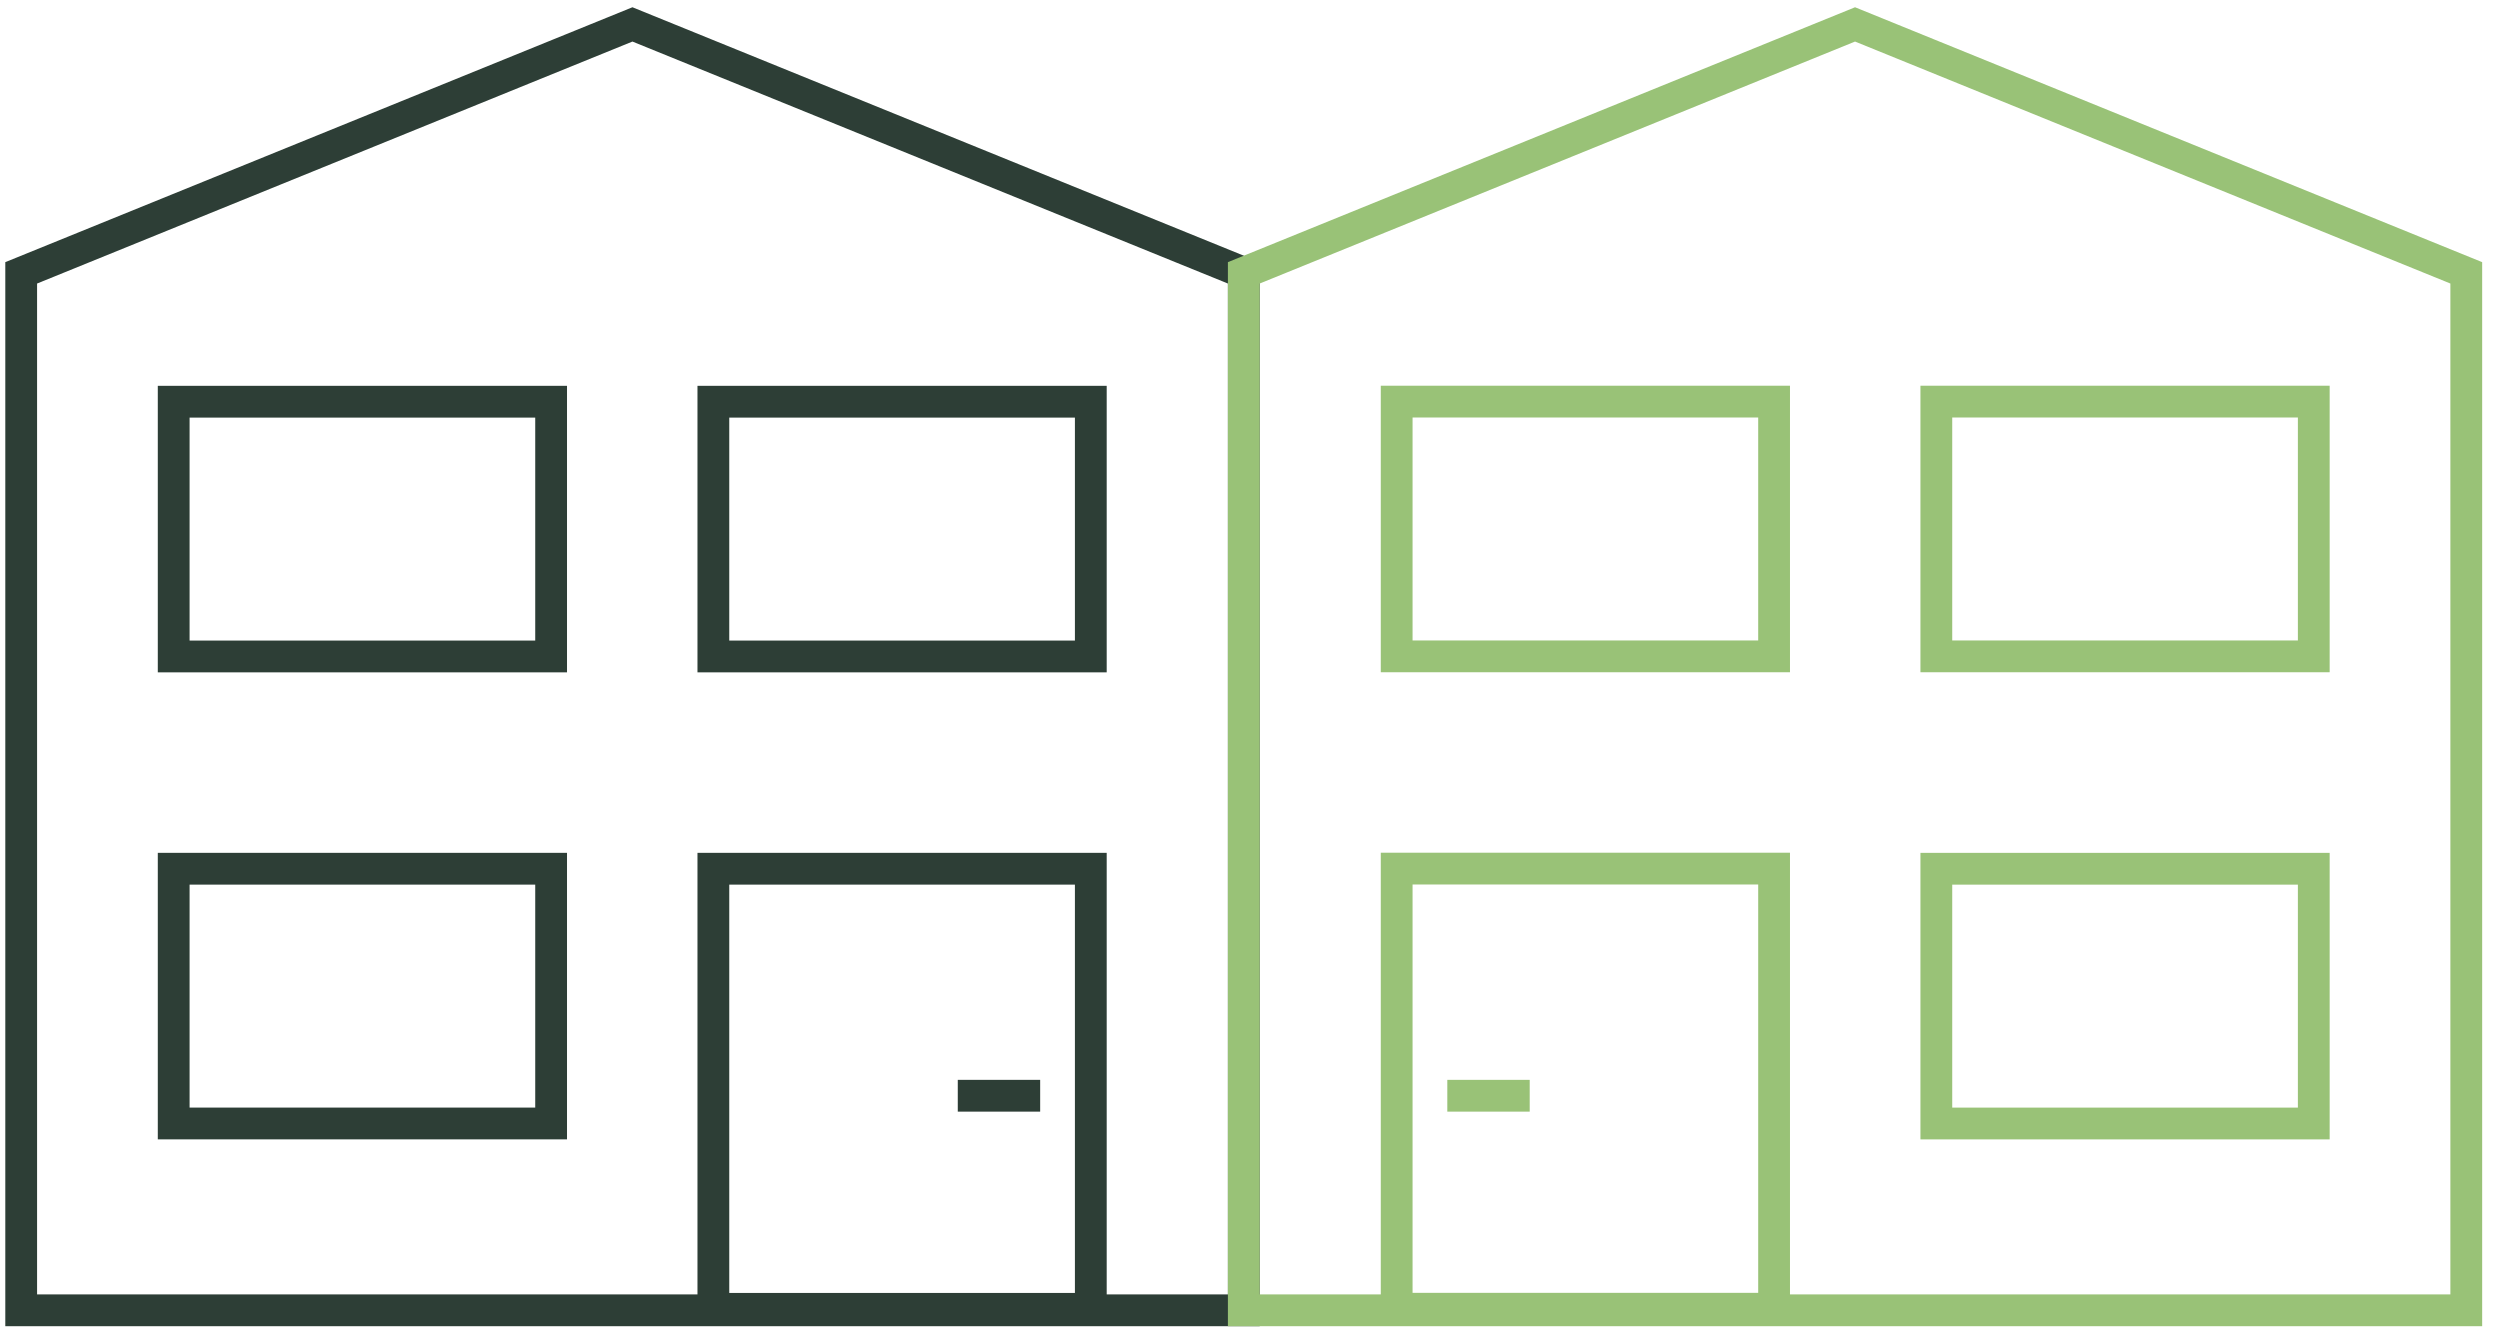
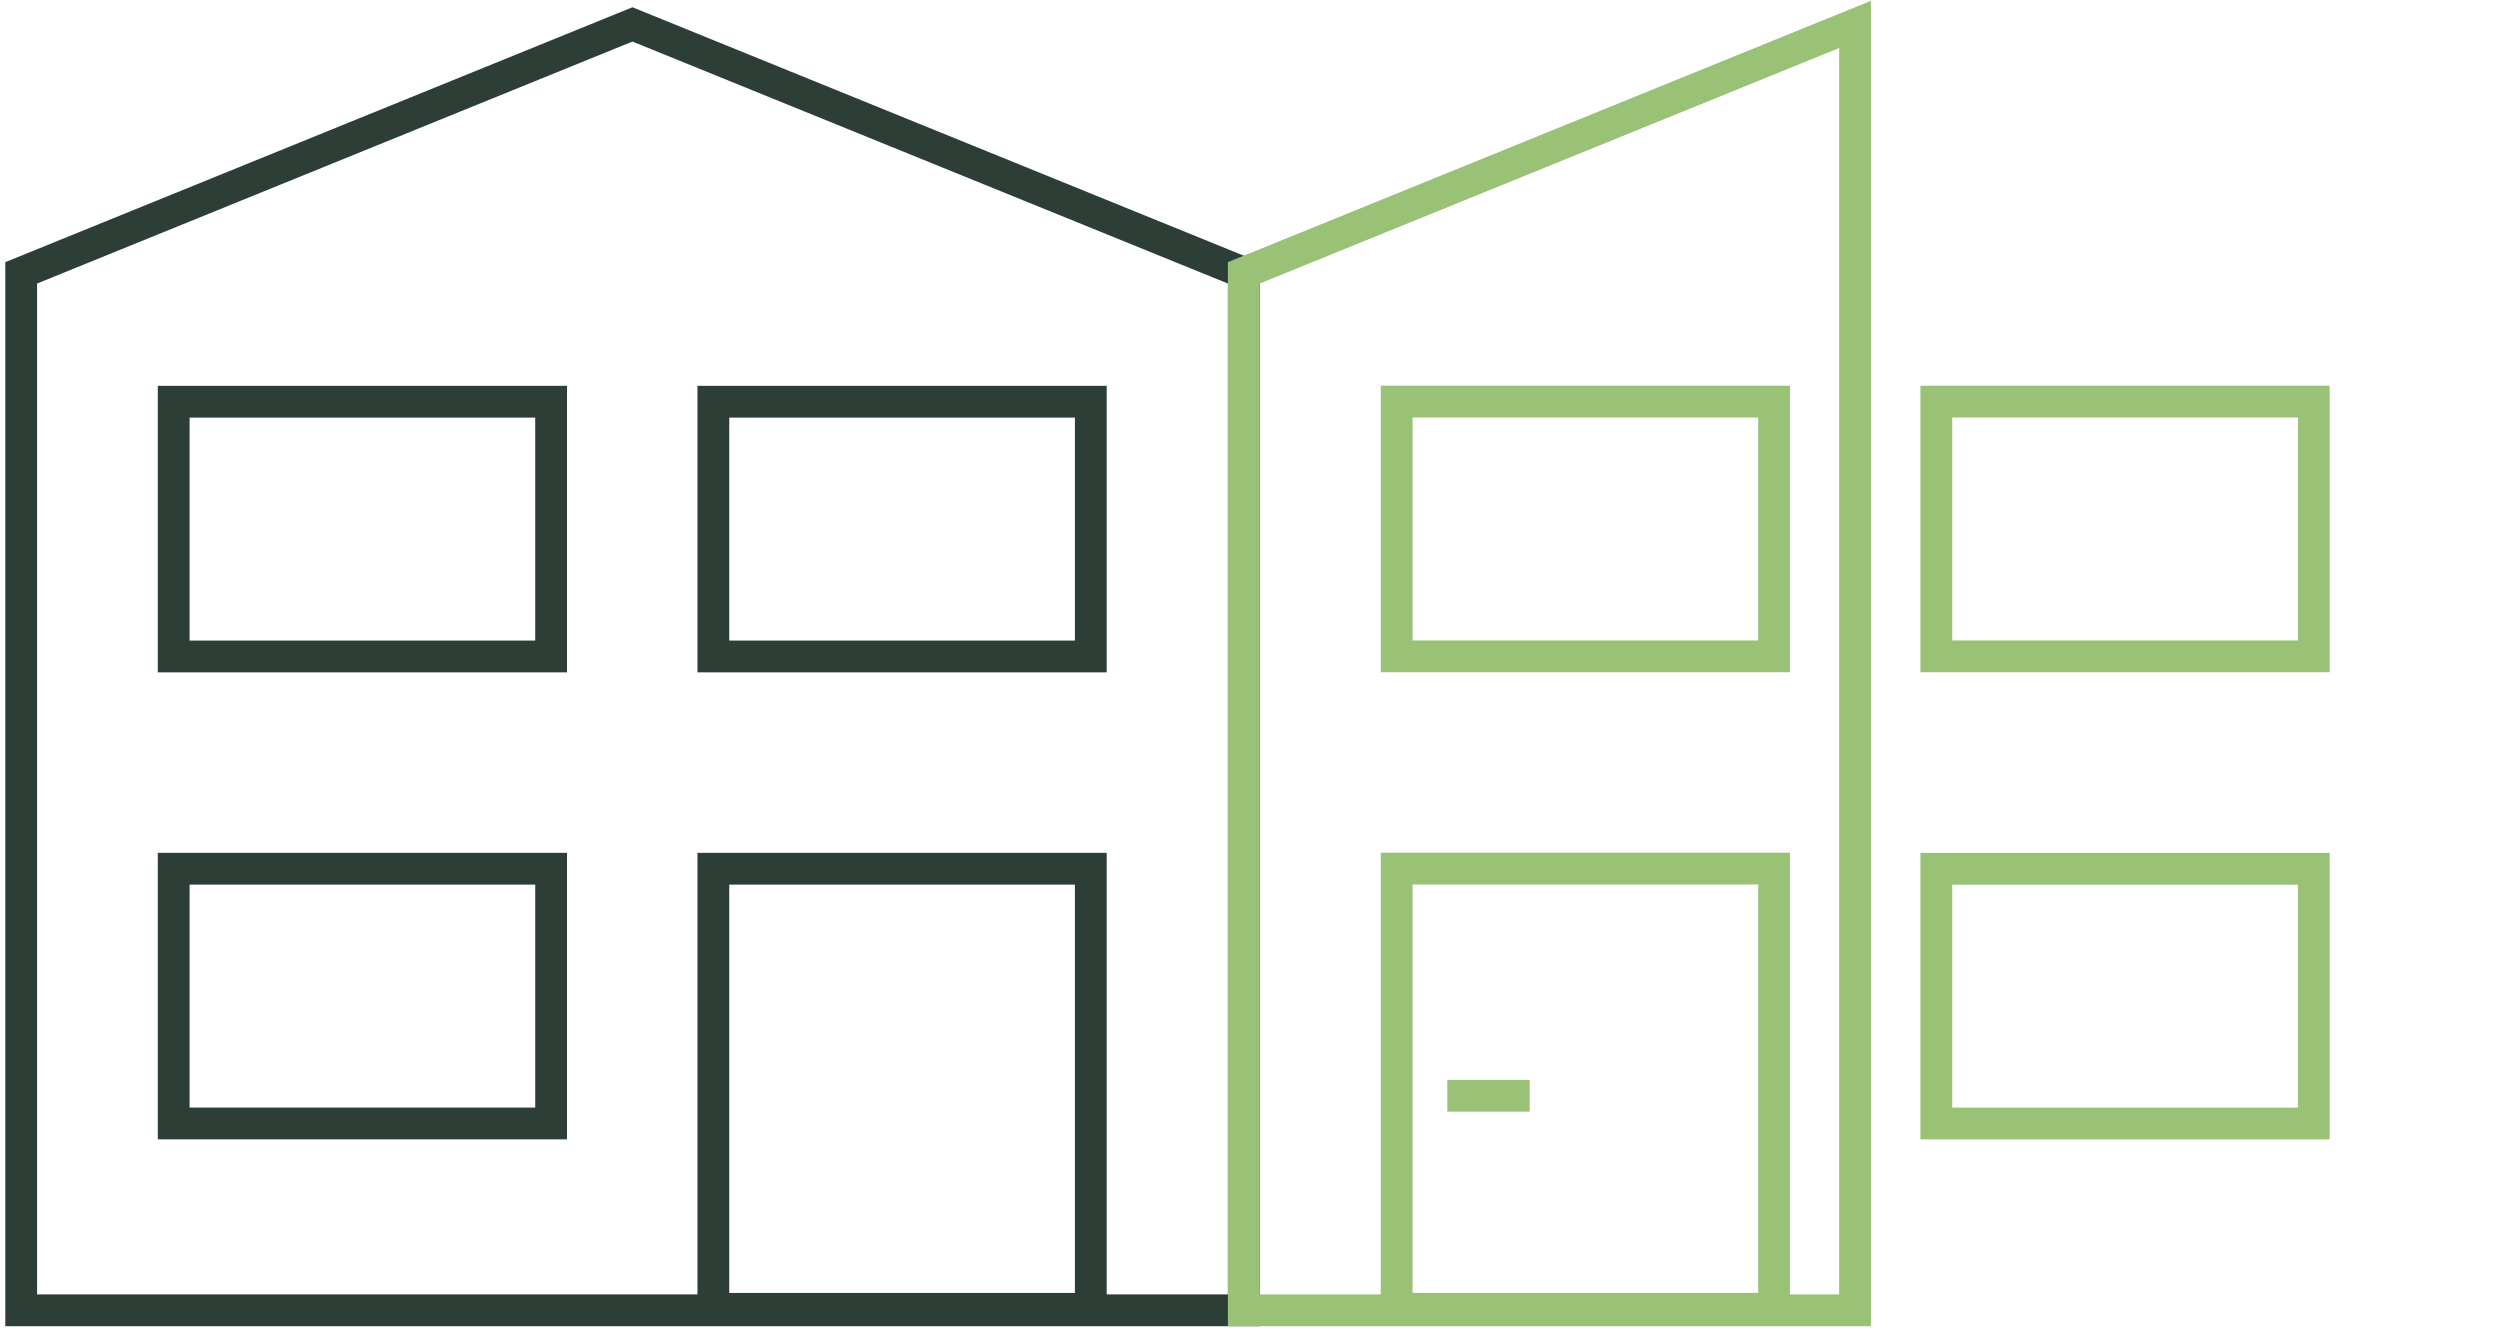
<svg xmlns="http://www.w3.org/2000/svg" width="118" height="63" viewBox="0 0 118 63" fill="none">
  <path d="M58.707 12.878L29.851 1.152L1 12.878V61.847H58.707V12.878Z" stroke="#2D3E36" stroke-width="1.5" stroke-miterlimit="10" />
  <path d="M51.486 41.004H33.671V61.777H51.486V41.004Z" stroke="#2D3E36" stroke-width="1.5" stroke-miterlimit="10" />
  <path d="M26.013 41.004H8.198V53.028H26.013V41.004Z" stroke="#2D3E36" stroke-width="1.5" stroke-miterlimit="10" />
  <path d="M26.013 18.961H8.198V30.985H26.013V18.961Z" stroke="#2D3E36" stroke-width="1.5" stroke-miterlimit="10" />
  <path d="M51.486 18.961H33.671V30.985H51.486V18.961Z" stroke="#2D3E36" stroke-width="1.5" stroke-miterlimit="10" />
-   <path d="M49.096 51.719H45.207" stroke="#2D3E36" stroke-width="1.5" stroke-miterlimit="10" />
-   <path d="M58.707 12.878L87.558 1.152L116.408 12.878V61.847H58.707V12.878Z" stroke="#99C277" stroke-width="1.5" stroke-miterlimit="10" />
+   <path d="M58.707 12.878L87.558 1.152V61.847H58.707V12.878Z" stroke="#99C277" stroke-width="1.5" stroke-miterlimit="10" />
  <path d="M65.923 61.772H83.737V40.998H65.923V61.772Z" stroke="#99C277" stroke-width="1.5" stroke-miterlimit="10" />
  <path d="M91.395 53.029H109.21V41.005H91.395V53.029Z" stroke="#99C277" stroke-width="1.5" stroke-miterlimit="10" />
  <path d="M91.395 30.98L109.21 30.98V18.956H91.395V30.98Z" stroke="#99C277" stroke-width="1.5" stroke-miterlimit="10" />
  <path d="M65.923 30.98L83.737 30.98V18.956H65.923V30.98Z" stroke="#99C277" stroke-width="1.5" stroke-miterlimit="10" />
  <path d="M68.313 51.719H72.202" stroke="#99C277" stroke-width="1.5" stroke-miterlimit="10" />
</svg>